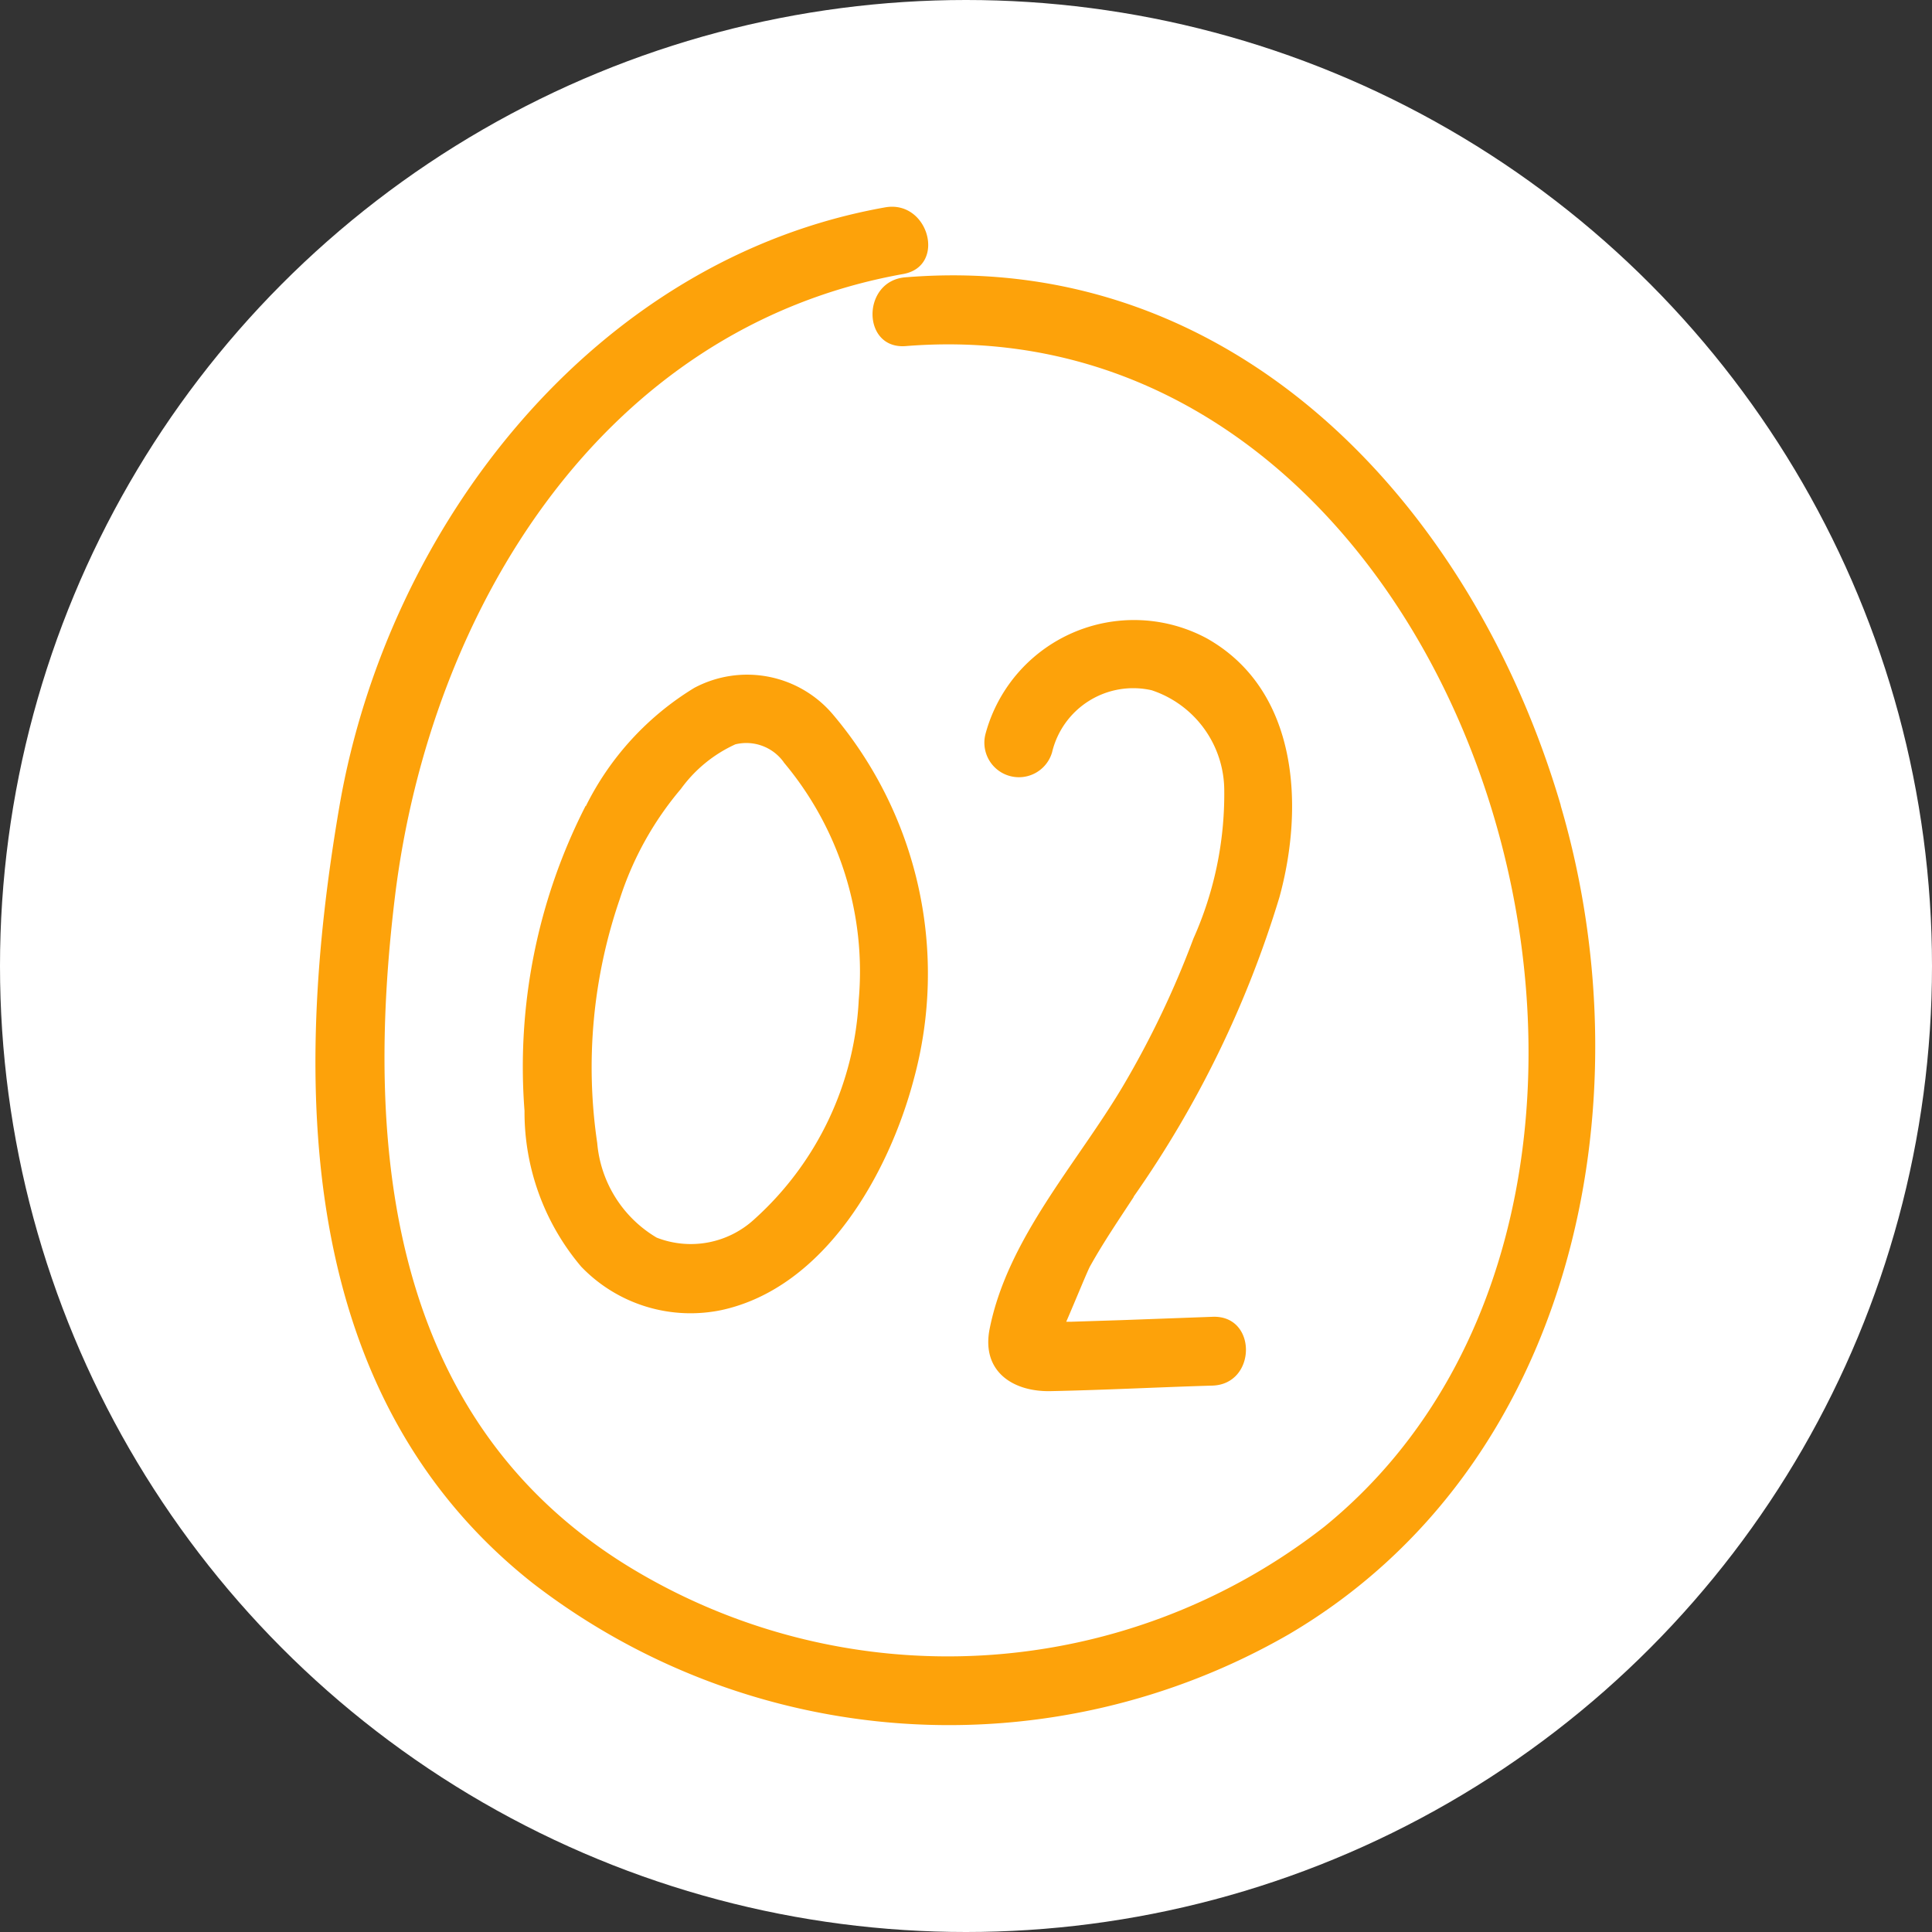
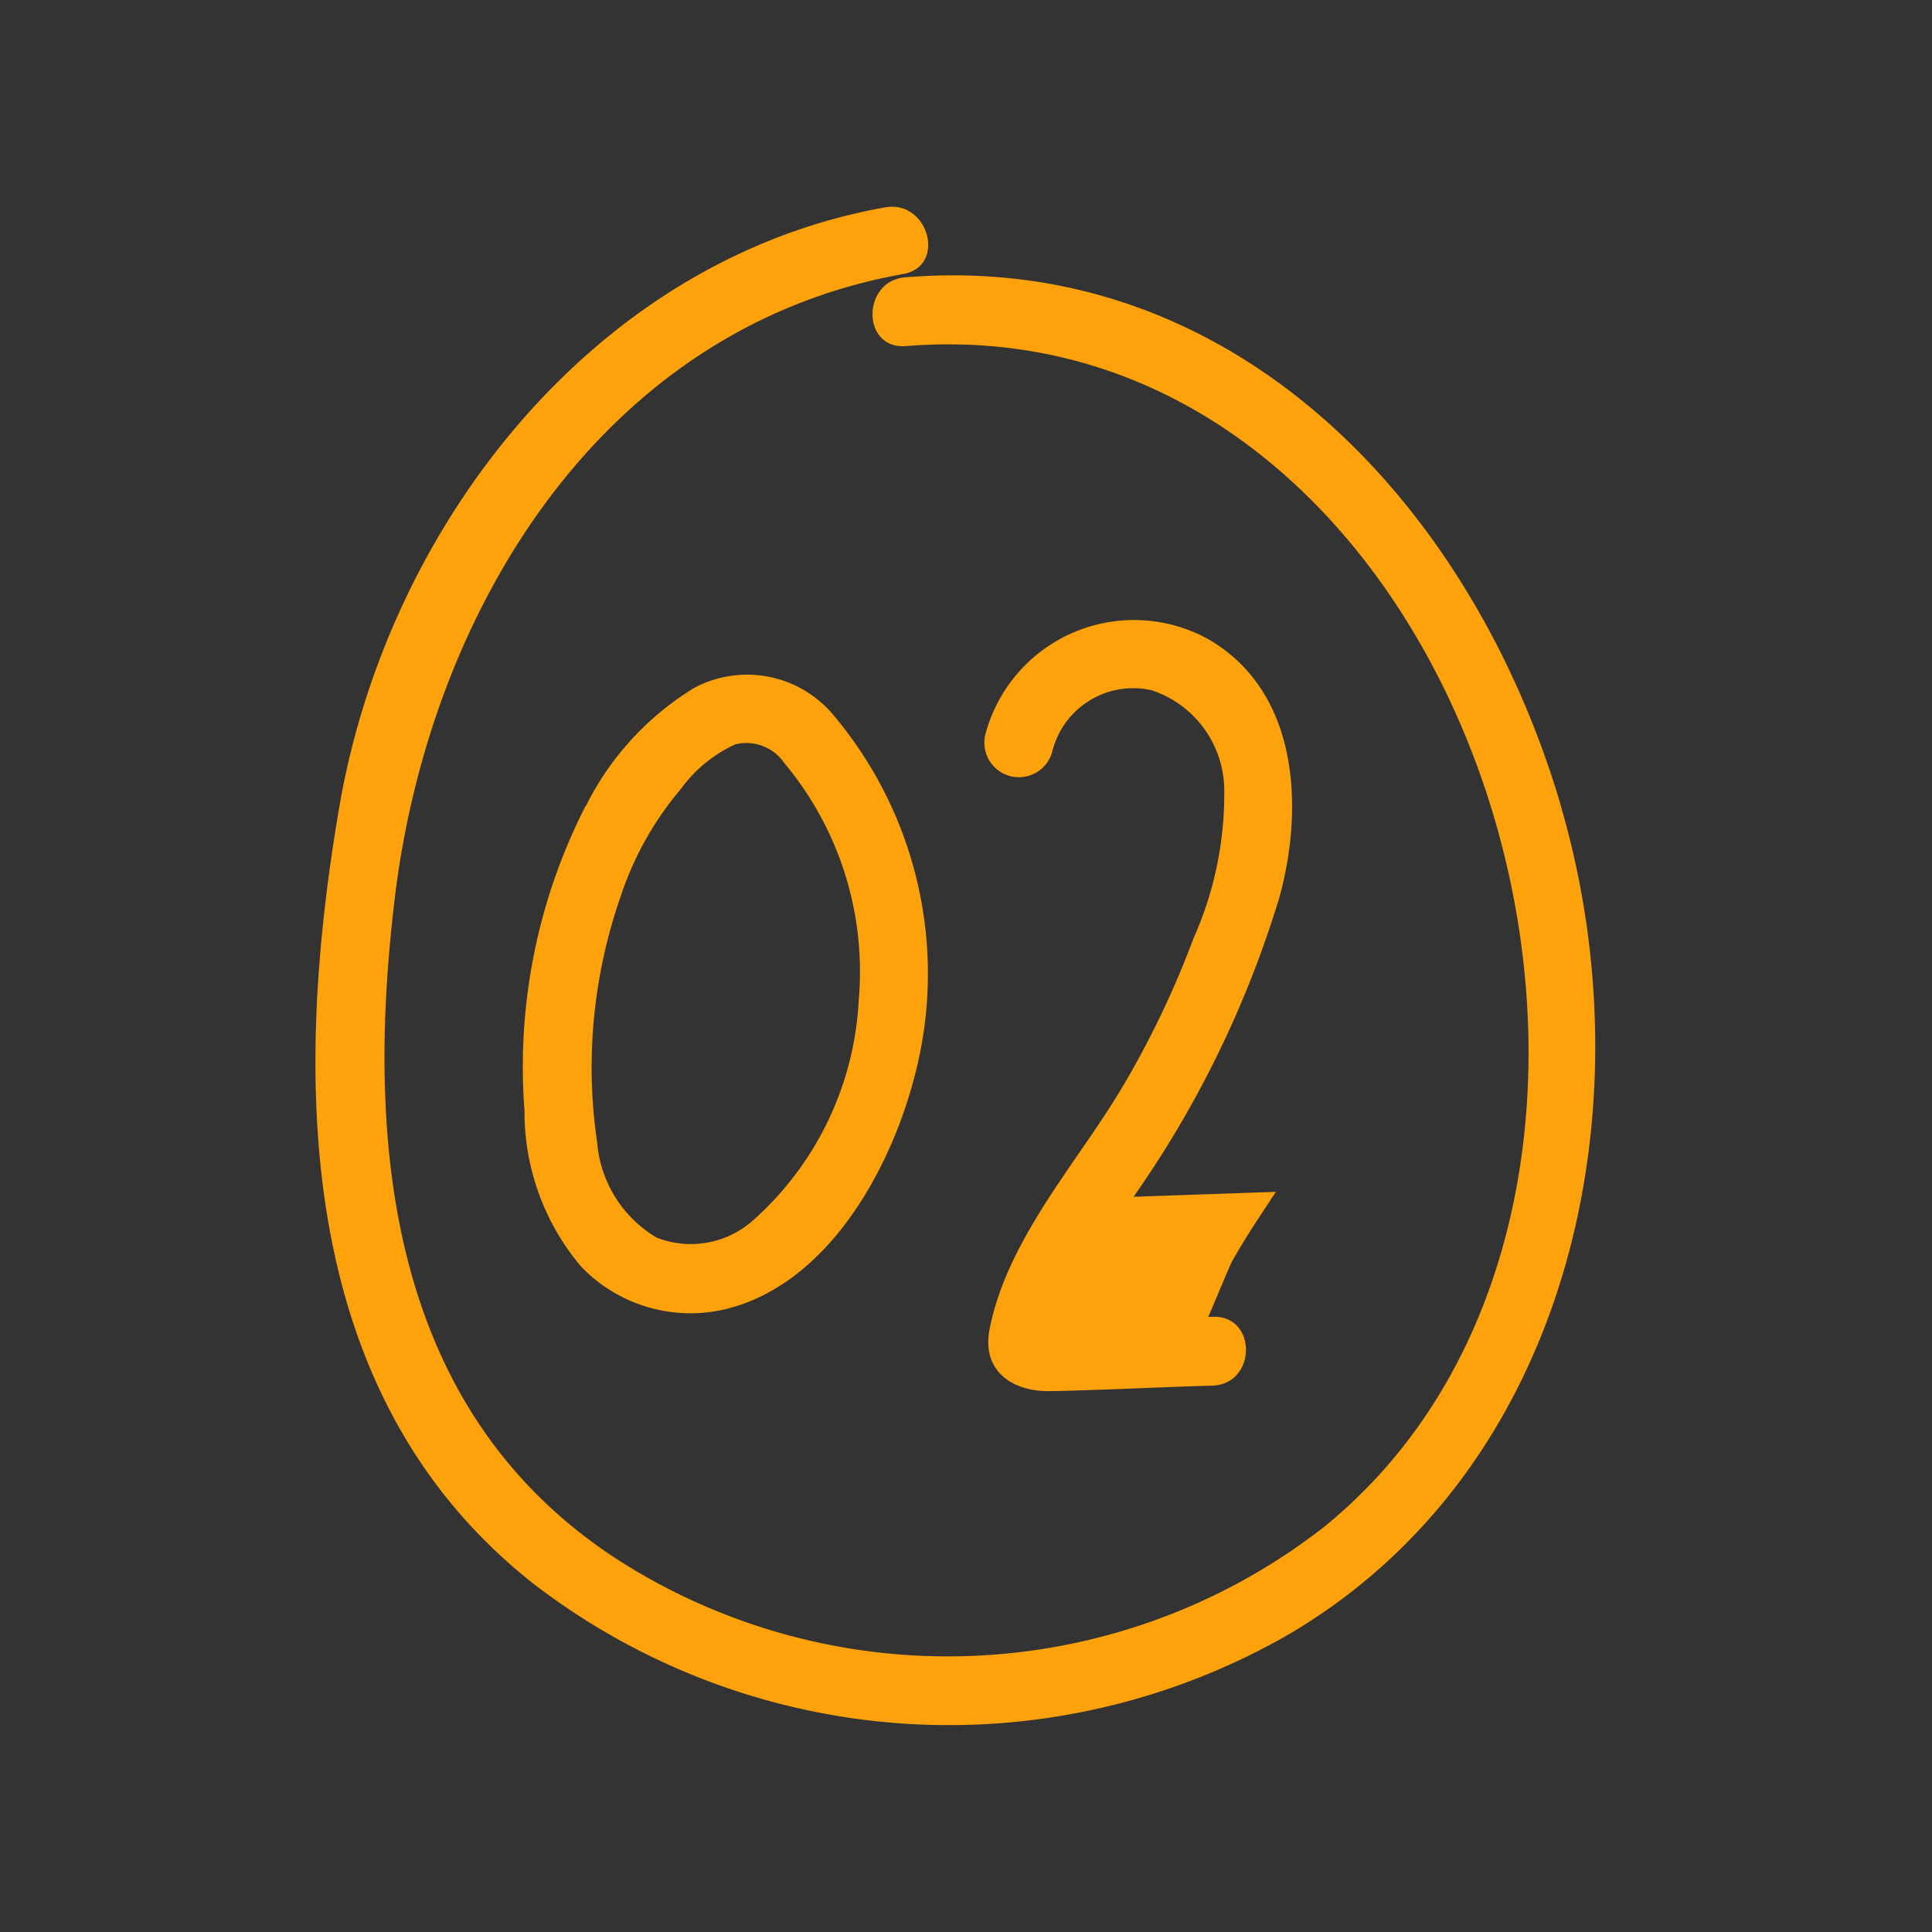
<svg xmlns="http://www.w3.org/2000/svg" width="49" height="49" viewBox="0 0 49 49">
  <rect x="0" y="0" width="49" height="49" fill="#333333" stroke="none" />
  <g id="Groupe_534" data-name="Groupe 534" transform="translate(-18 -5124)">
-     <circle id="Ellipse_78" data-name="Ellipse 78" cx="24.5" cy="24.5" r="24.5" transform="translate(18 5124)" fill="#fff" />
    <g id="PICTOS_SITE_VOSGES-22" transform="translate(26 5129.244)">
      <path id="Tracé_32417" data-name="Tracé 32417" d="M47.546,29.989c-2.22-7.555-8.225-14.076-16.617-13.391-1.117.084-1.117,1.829,0,1.745C45.437,17.17,52.14,39.666,41.555,48.282a15.512,15.512,0,0,1-17.664,1.005c-6.032-3.714-6.7-10.557-5.907-17.022.894-7.205,5.223-14.383,12.889-15.751,1.1-.2.642-1.885-.461-1.69C23.025,16.137,17.8,22.9,16.573,30c-1.2,6.982-1.131,14.955,4.9,19.717a17.278,17.278,0,0,0,19.173,1.3C47.825,46.8,49.78,37.614,47.546,30Z" transform="translate(-15.962 -14.809)" fill="#fda20a" />
      <path id="Tracé_32418" data-name="Tracé 32418" d="M21.318,26.636a14.542,14.542,0,0,0-1.55,7.736,6.064,6.064,0,0,0,1.438,3.952,3.845,3.845,0,0,0,3.561,1.1c2.625-.573,4.245-3.477,4.873-5.851A10.178,10.178,0,0,0,27.574,24.3a2.85,2.85,0,0,0-3.5-.656,7.319,7.319,0,0,0-2.751,3Zm5.027-1.1a8.247,8.247,0,0,1,1.9,6.018,8.019,8.019,0,0,1-2.639,5.558,2.377,2.377,0,0,1-2.486.475,3.093,3.093,0,0,1-1.508-2.4A13.117,13.117,0,0,1,22.184,29a8.193,8.193,0,0,1,1.55-2.793,3.494,3.494,0,0,1,1.382-1.131A1.168,1.168,0,0,1,26.345,25.533Z" transform="translate(-14.465 -11.442)" fill="#fda20a" />
-       <path id="Tracé_32419" data-name="Tracé 32419" d="M31.9,36.947a26.632,26.632,0,0,0,3.7-7.6c.628-2.29.489-5.25-1.843-6.563a3.9,3.9,0,0,0-5.614,2.43.876.876,0,0,0,1.69.461A2.116,2.116,0,0,1,32.358,24.1,2.685,2.685,0,0,1,34.2,26.642a8.976,8.976,0,0,1-.782,3.756,23.569,23.569,0,0,1-1.787,3.742c-1.159,1.955-2.918,3.854-3.379,6.144-.223,1.089.586,1.62,1.564,1.592,1.368-.028,2.723-.1,4.091-.14,1.117-.042,1.131-1.787,0-1.745l-2.29.084-1.313.042h-.112c.237-.545.559-1.341.614-1.424.335-.6.726-1.173,1.1-1.745Z" transform="translate(-11.15 -11.838)" fill="#fda20a" />
+       <path id="Tracé_32419" data-name="Tracé 32419" d="M31.9,36.947a26.632,26.632,0,0,0,3.7-7.6c.628-2.29.489-5.25-1.843-6.563a3.9,3.9,0,0,0-5.614,2.43.876.876,0,0,0,1.69.461A2.116,2.116,0,0,1,32.358,24.1,2.685,2.685,0,0,1,34.2,26.642a8.976,8.976,0,0,1-.782,3.756,23.569,23.569,0,0,1-1.787,3.742c-1.159,1.955-2.918,3.854-3.379,6.144-.223,1.089.586,1.62,1.564,1.592,1.368-.028,2.723-.1,4.091-.14,1.117-.042,1.131-1.787,0-1.745h-.112c.237-.545.559-1.341.614-1.424.335-.6.726-1.173,1.1-1.745Z" transform="translate(-11.15 -11.838)" fill="#fda20a" />
    </g>
  </g>
</svg>